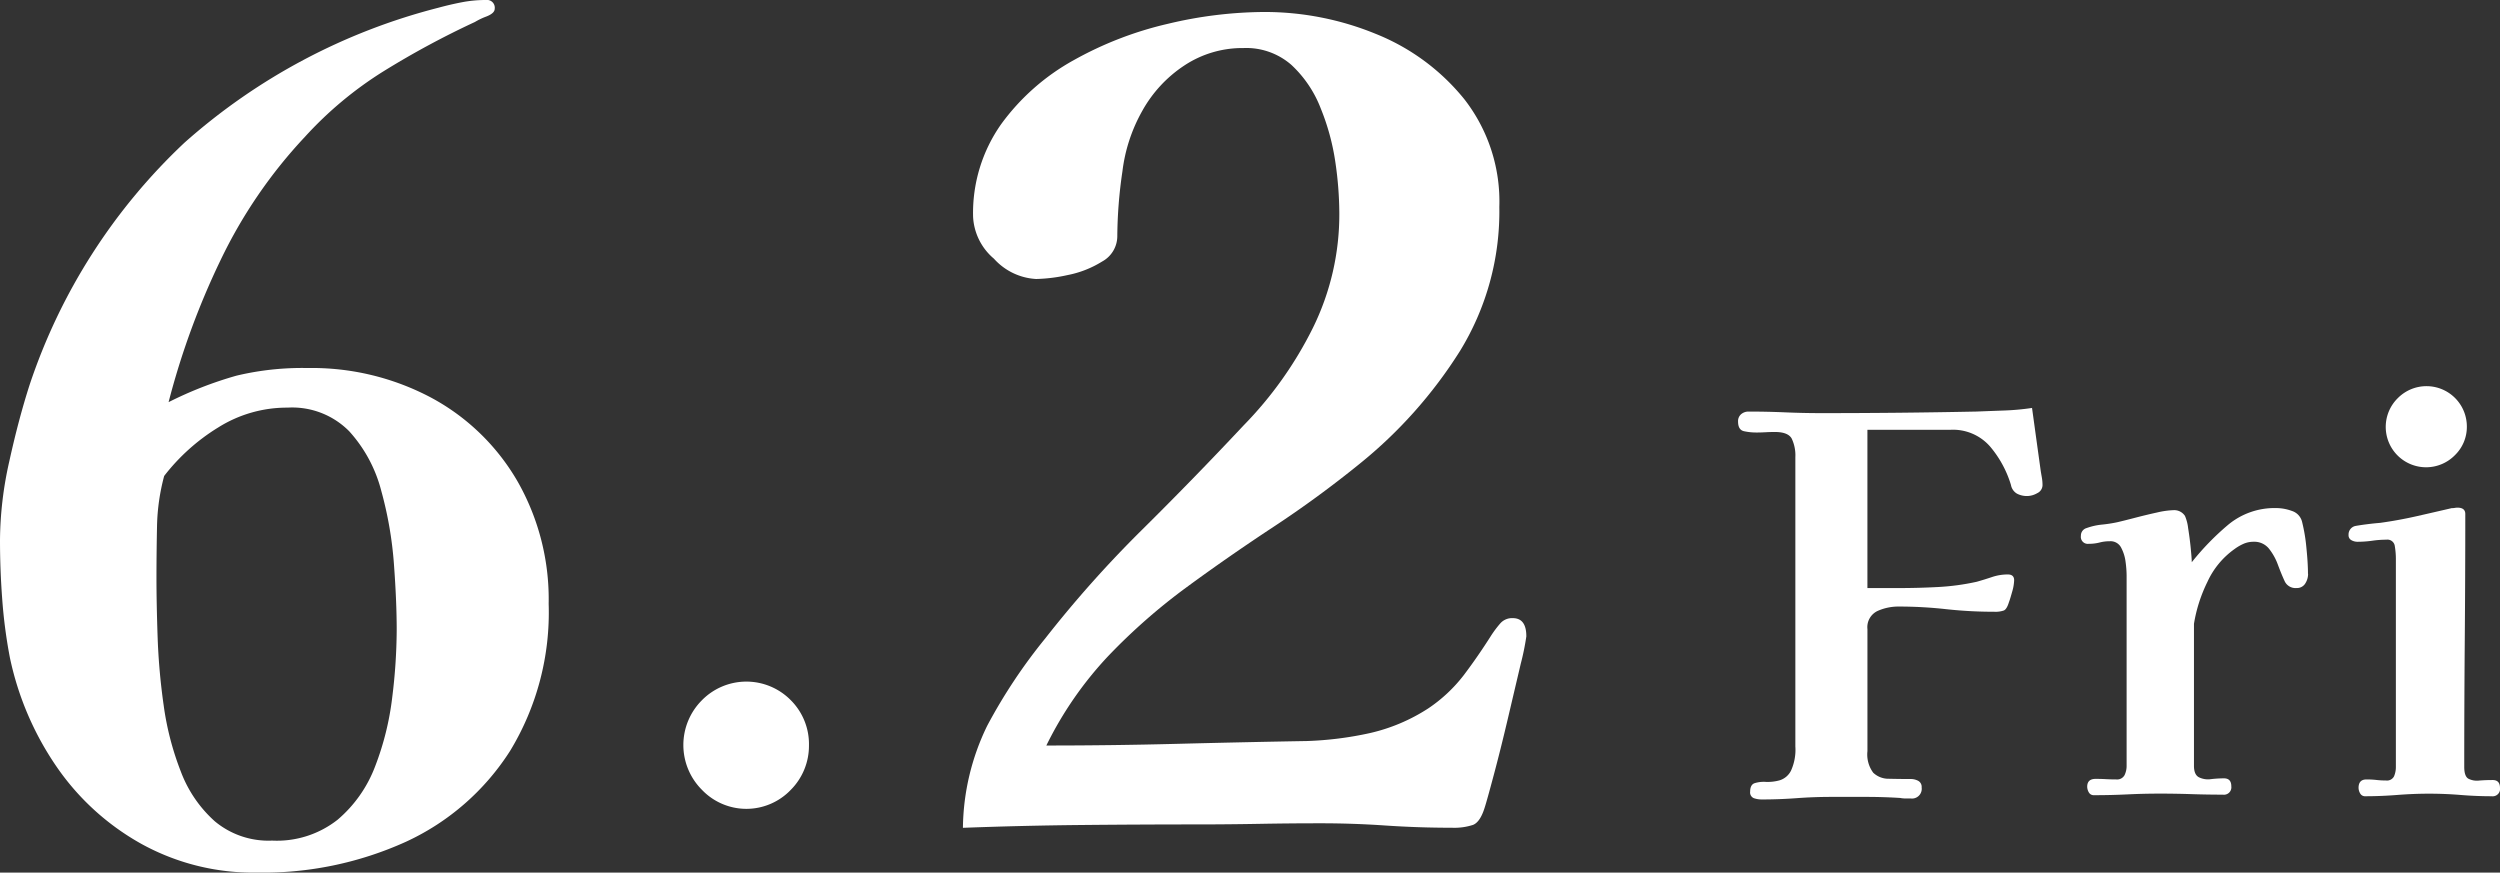
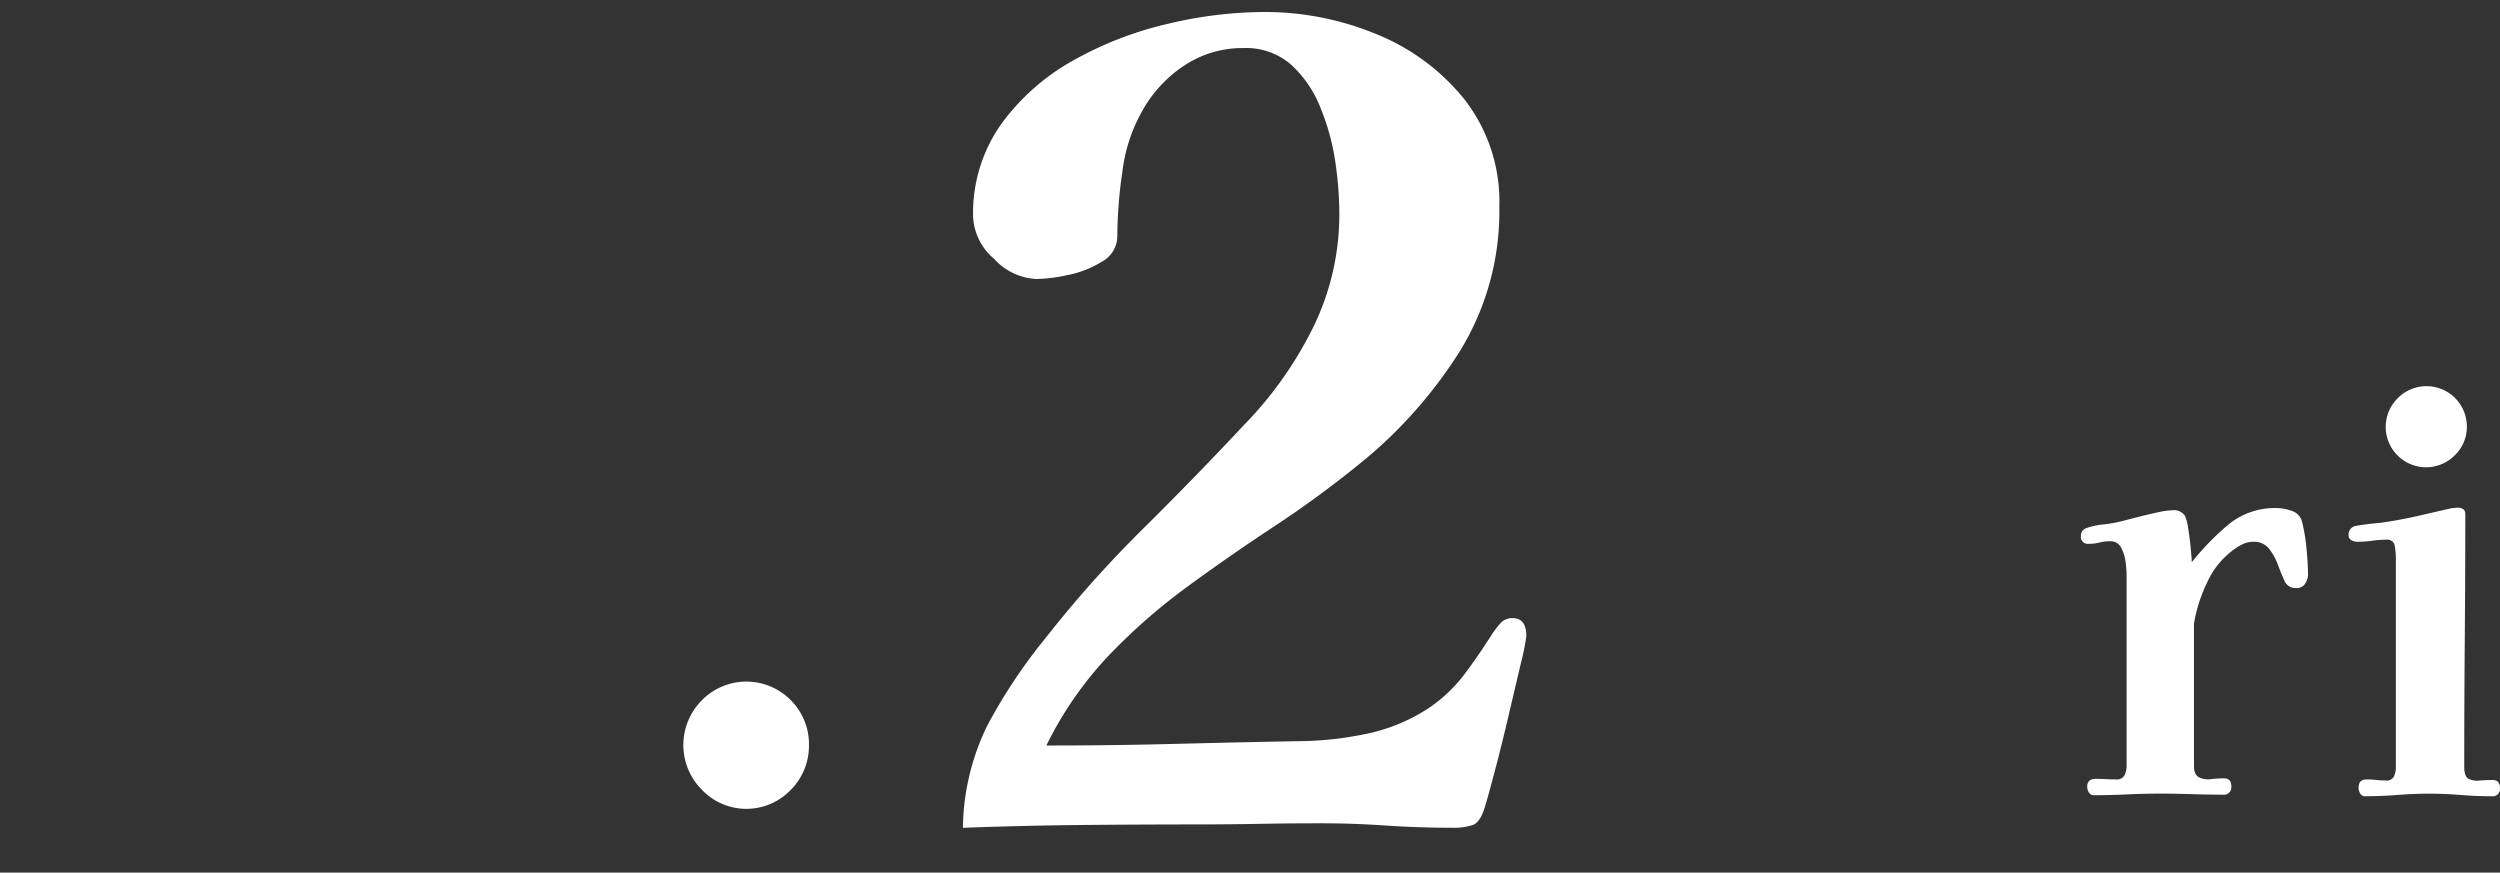
<svg xmlns="http://www.w3.org/2000/svg" width="195.361" height="68.188" viewBox="0 0 195.361 68.188">
  <rect x="0" y="0" width="195.361" height="68.188" fill="#333333" stroke="none" />
  <g id="release_footer" transform="translate(0 -0.461)">
-     <path id="パス_6291" data-name="パス 6291" d="M42.875,47.5a20.839,20.839,0,0,1-3.013,11.495,19.156,19.156,0,0,1-8.135,7.1A27.079,27.079,0,0,1,20.06,68.507a18.107,18.107,0,0,1-9-2.238,19.608,19.608,0,0,1-6.631-6.027A23.6,23.6,0,0,1,.775,51.718a39.033,39.033,0,0,1-.6-4.562Q0,44.83,0,42.5a28.654,28.654,0,0,1,.732-6.155q.73-3.313,1.592-5.984a45.851,45.851,0,0,1,12.1-18.9A47.62,47.62,0,0,1,34.266.92q.948-.257,1.852-.43A9.8,9.8,0,0,1,37.969.318a.609.609,0,0,1,.69.688q0,.344-.647.6a5.365,5.365,0,0,0-.9.43A67.694,67.694,0,0,0,30,5.87a29.169,29.169,0,0,0-6.155,5.123A38.181,38.181,0,0,0,17.22,20.68a60.147,60.147,0,0,0-4.046,11.064,29.731,29.731,0,0,1,5.294-2.067,22.068,22.068,0,0,1,5.553-.6A19.884,19.884,0,0,1,33.707,31.4a17.2,17.2,0,0,1,6.716,6.5,18.589,18.589,0,0,1,2.452,9.6M31,49.565q0-2.239-.216-5.166a29.535,29.535,0,0,0-.99-5.725,11.011,11.011,0,0,0-2.5-4.65,6.264,6.264,0,0,0-4.821-1.852,10.088,10.088,0,0,0-5.423,1.551,15.732,15.732,0,0,0-4.221,3.789,16.327,16.327,0,0,0-.559,3.96q-.042,2.066-.043,4.048,0,1.892.088,4.519a49.966,49.966,0,0,0,.473,5.382,22.568,22.568,0,0,0,1.334,5.166A9.878,9.878,0,0,0,16.789,64.5a6.548,6.548,0,0,0,4.476,1.506,7.669,7.669,0,0,0,5.123-1.636A10.189,10.189,0,0,0,29.316,60.2a22.171,22.171,0,0,0,1.334-5.382A43.914,43.914,0,0,0,31,49.565" transform="translate(0 0.143)" fill="#fff" />
    <path id="パス_6292" data-name="パス 6292" d="M38.47,33.871a4.881,4.881,0,0,1-1.42,3.487,4.8,4.8,0,0,1-6.942,0,4.947,4.947,0,0,1,0-7.005,4.871,4.871,0,0,1,6.942,0,4.846,4.846,0,0,1,1.42,3.518" transform="translate(24.746 24.825)" fill="#fff" />
    <path id="パス_6293" data-name="パス 6293" d="M84.406,49.6a19.72,19.72,0,0,1-.44,2.158q-.444,1.892-1.014,4.314t-1.1,4.4q-.528,1.982-.7,2.51-.352,1.146-.924,1.366a4.711,4.711,0,0,1-1.629.22q-2.639,0-5.239-.177T68.2,64.22q-2.292,0-4.666.043t-4.668.045q-4.579,0-9.2.045t-9.29.22A18.637,18.637,0,0,1,42.272,56.6a42.079,42.079,0,0,1,4.534-6.823,90.03,90.03,0,0,1,7.574-8.5q4.048-4.006,7.924-8.144a29.839,29.839,0,0,0,5.416-7.618,20.07,20.07,0,0,0,2.069-9.025,28.023,28.023,0,0,0-.307-3.919A18.055,18.055,0,0,0,68.335,8.35a9.111,9.111,0,0,0-2.288-3.392A5.352,5.352,0,0,0,62.3,3.639,8.215,8.215,0,0,0,57.681,5a10.143,10.143,0,0,0-3.3,3.567,12.722,12.722,0,0,0-1.541,4.711,35.987,35.987,0,0,0-.4,5.063,2.261,2.261,0,0,1-1.189,1.981,7.973,7.973,0,0,1-2.685,1.055,12.636,12.636,0,0,1-2.466.309A4.781,4.781,0,0,1,42.8,20.1a4.583,4.583,0,0,1-1.629-3.258,12.04,12.04,0,0,1,2.2-7.264,17.439,17.439,0,0,1,5.635-4.976,27.886,27.886,0,0,1,7.4-2.861A32.97,32.97,0,0,1,63.89.821a22.866,22.866,0,0,1,8.761,1.716,17.008,17.008,0,0,1,6.912,5.106,12.994,12.994,0,0,1,2.73,8.41,20.828,20.828,0,0,1-3.082,11.271,35.808,35.808,0,0,1-7.836,8.805q-3.259,2.642-6.737,4.931t-6.78,4.711a46.519,46.519,0,0,0-6.12,5.371,28.523,28.523,0,0,0-4.843,7q5.107,0,10.171-.13t10.17-.22a26.89,26.89,0,0,0,4.931-.619,14.113,14.113,0,0,0,4.579-1.936,11.782,11.782,0,0,0,2.773-2.6q1.1-1.454,2.158-3.125a8.471,8.471,0,0,1,.7-.924,1.228,1.228,0,0,1,.969-.4c.7,0,1.057.471,1.057,1.409" transform="translate(34.871 0.577)" fill="#fff" />
-     <path id="パス_6294" data-name="パス 6294" d="M96.673,23.454a.7.7,0,0,1-.412.637,1.618,1.618,0,0,1-.781.225,1.676,1.676,0,0,1-.8-.184.985.985,0,0,1-.473-.678,8.382,8.382,0,0,0-1.644-3.021,3.842,3.842,0,0,0-3.082-1.293H82.989V31.508h2.466q1.521,0,3.062-.082a18.3,18.3,0,0,0,3.021-.412c.382-.108.781-.231,1.191-.369a3.854,3.854,0,0,1,1.232-.2c.33,0,.494.151.494.451a3.525,3.525,0,0,1-.144.863c-.1.356-.184.645-.266.863q-.165.534-.391.637a2,2,0,0,1-.76.1,34.04,34.04,0,0,1-3.738-.2,33.643,33.643,0,0,0-3.74-.207,3.976,3.976,0,0,0-1.644.35,1.4,1.4,0,0,0-.781,1.418v9.532a2.39,2.39,0,0,0,.453,1.687,1.736,1.736,0,0,0,1.232.471c.52.013,1.083.02,1.685.02a1.248,1.248,0,0,1,.6.143.534.534,0,0,1,.266.514.763.763,0,0,1-.863.863h-.41a2.2,2.2,0,0,1-.412-.041q-1.356-.084-2.712-.082H80.155q-1.356,0-2.712.1t-2.713.1a1.835,1.835,0,0,1-.615-.1.479.479,0,0,1-.289-.514c0-.356.116-.576.348-.658a2.427,2.427,0,0,1,.883-.1,3.5,3.5,0,0,0,1.07-.123,1.478,1.478,0,0,0,.883-.74,3.941,3.941,0,0,0,.348-1.91v-22.6a3.048,3.048,0,0,0-.287-1.459q-.288-.512-1.316-.512c-.246,0-.486.007-.717.02s-.473.021-.719.021a4.509,4.509,0,0,1-.967-.1q-.472-.1-.471-.76a.711.711,0,0,1,.246-.576.879.879,0,0,1,.576-.2q1.437,0,2.857.061t2.814.061q6.08,0,12.123-.123,1.068-.042,2.177-.082a19.425,19.425,0,0,0,2.179-.2q.165,1.191.328,2.384l.33,2.382c.026.192.062.4.1.617a3.572,3.572,0,0,1,.062.658" transform="translate(62.939 14.907)" fill="#fff" />
    <path id="パス_6295" data-name="パス 6295" d="M105.009,26.761a1.385,1.385,0,0,1-.225.76.753.753,0,0,1-.678.348.93.93,0,0,1-.945-.574c-.166-.356-.335-.775-.514-1.254a4.459,4.459,0,0,0-.7-1.254,1.468,1.468,0,0,0-1.211-.533,1.924,1.924,0,0,0-.781.164,3.67,3.67,0,0,0-.7.41,6.4,6.4,0,0,0-2.117,2.57,11.61,11.61,0,0,0-1.047,3.267V41.759q0,.7.391.9a1.6,1.6,0,0,0,.945.143,9.184,9.184,0,0,1,1.006-.061c.384,0,.576.207.576.617a.581.581,0,0,1-.658.658q-1.233,0-2.466-.041t-2.465-.041q-1.275,0-2.548.062t-2.589.062a.434.434,0,0,1-.412-.226.906.906,0,0,1-.123-.432c0-.412.218-.617.658-.617.274,0,.54.007.8.021s.527.022.8.022a.664.664,0,0,0,.658-.33,1.648,1.648,0,0,0,.164-.74V26.884a8.34,8.34,0,0,0-.082-1.068,3.21,3.21,0,0,0-.35-1.111.926.926,0,0,0-.883-.492,3.119,3.119,0,0,0-.8.1,3.281,3.281,0,0,1-.842.1.544.544,0,0,1-.615-.617.61.61,0,0,1,.451-.615,4.973,4.973,0,0,1,1.191-.268,10.845,10.845,0,0,0,1.193-.184q.534-.123,1.4-.35c.574-.149,1.142-.287,1.705-.41a6.53,6.53,0,0,1,1.293-.184,1,1,0,0,1,.9.451,3.387,3.387,0,0,1,.248.965c.082.509.149,1.021.2,1.541s.082.891.082,1.111a20.476,20.476,0,0,1,2.834-2.918,5.679,5.679,0,0,1,3.781-1.314,3.622,3.622,0,0,1,1.213.225,1.19,1.19,0,0,1,.8.883,13.206,13.206,0,0,1,.33,1.992q.123,1.213.123,2.035" transform="translate(75.355 18.543)" fill="#fff" />
    <path id="パス_6296" data-name="パス 6296" d="M110.315,47.9a.581.581,0,0,1-.658.658q-1.191,0-2.425-.1c-.822-.067-1.642-.1-2.466-.1s-1.651.035-2.486.1-1.664.1-2.486.1a.431.431,0,0,1-.41-.225.885.885,0,0,1-.123-.432c0-.436.205-.656.617-.656a6.983,6.983,0,0,1,.781.041,6.5,6.5,0,0,0,.738.041.62.62,0,0,0,.637-.328,1.844,1.844,0,0,0,.143-.74V29.947a6,6,0,0,0-.082-.924.58.58,0,0,0-.658-.514,7.935,7.935,0,0,0-1.109.082,8.247,8.247,0,0,1-1.15.082.975.975,0,0,1-.473-.123.429.429,0,0,1-.225-.412.679.679,0,0,1,.533-.7c.3-.054.624-.1.965-.143s.665-.075.967-.1q1.437-.2,2.814-.512t2.773-.637a1.39,1.39,0,0,0,.248-.02,1.147,1.147,0,0,1,.205-.02c.41,0,.617.164.617.494q0,4.928-.041,9.881t-.041,9.884c0,.492.108.8.328.924a1.473,1.473,0,0,0,.842.143c.343-.028.691-.041,1.049-.041q.573,0,.574.615m-2.589-28.23a3.076,3.076,0,0,1-.924,2.22,3.154,3.154,0,1,1-4.46-4.46,3.154,3.154,0,0,1,5.384,2.24" transform="translate(85.047 14.125)" fill="#fff" />
  </g>
</svg>